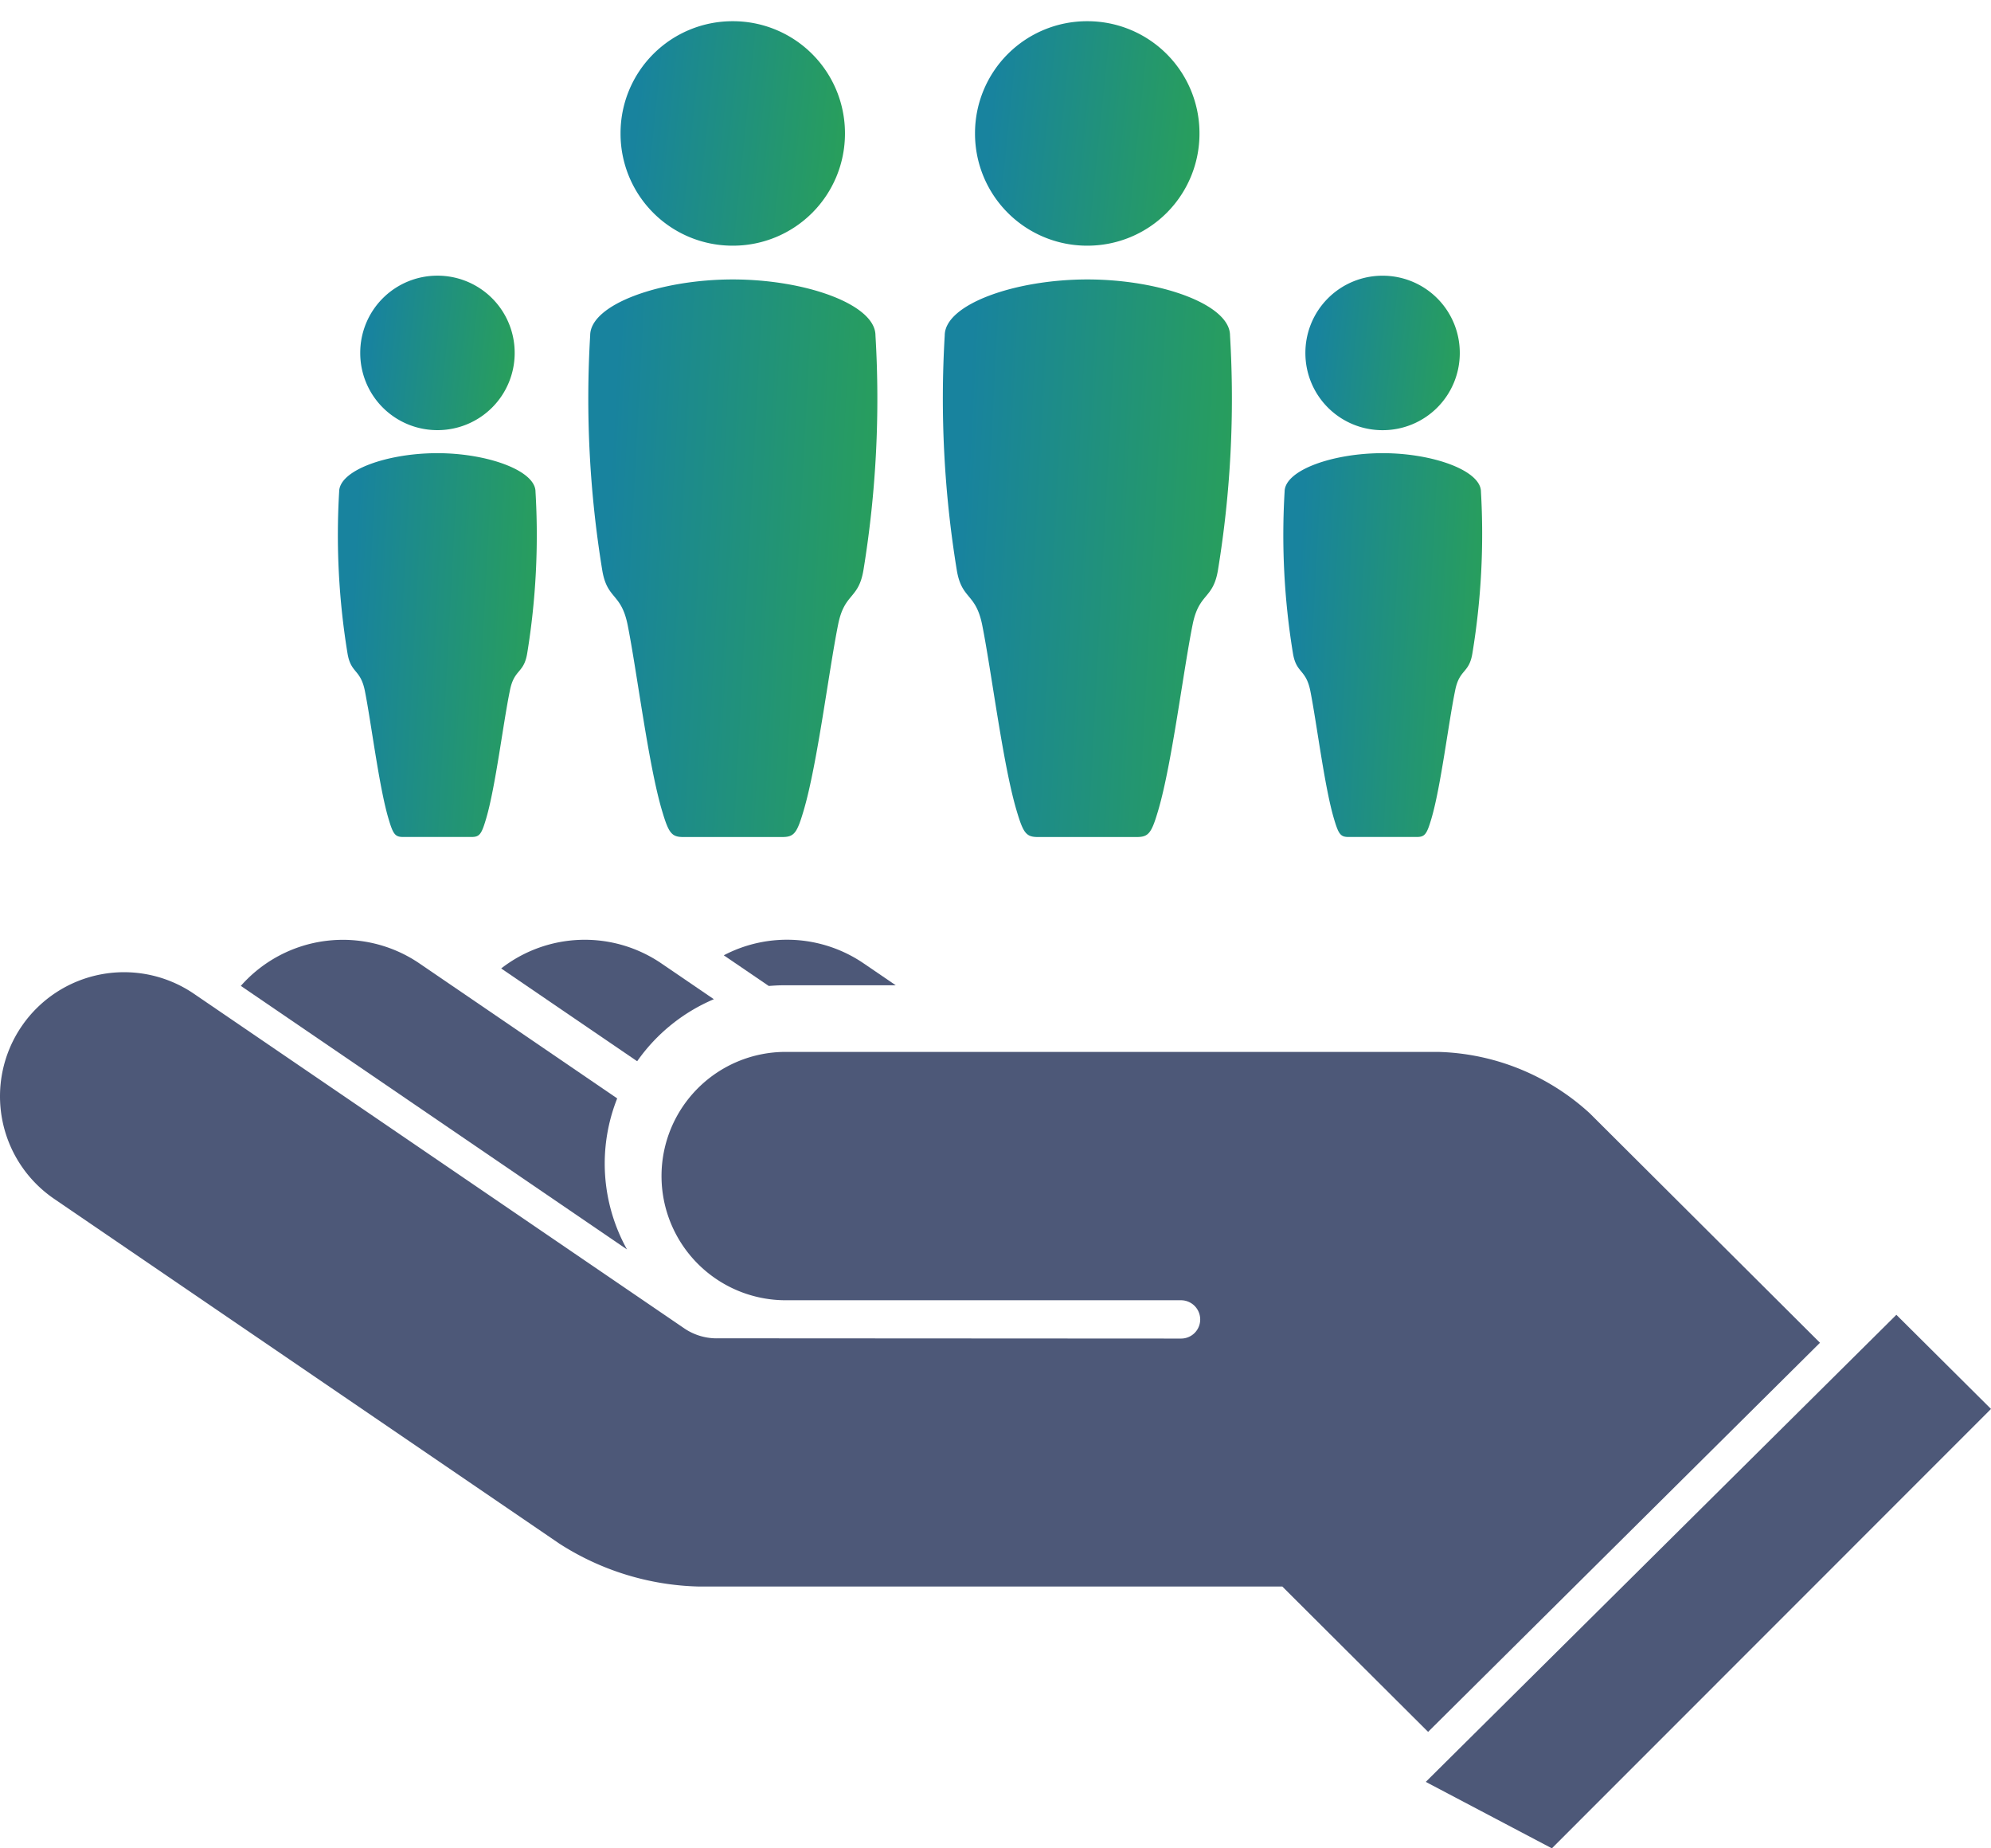
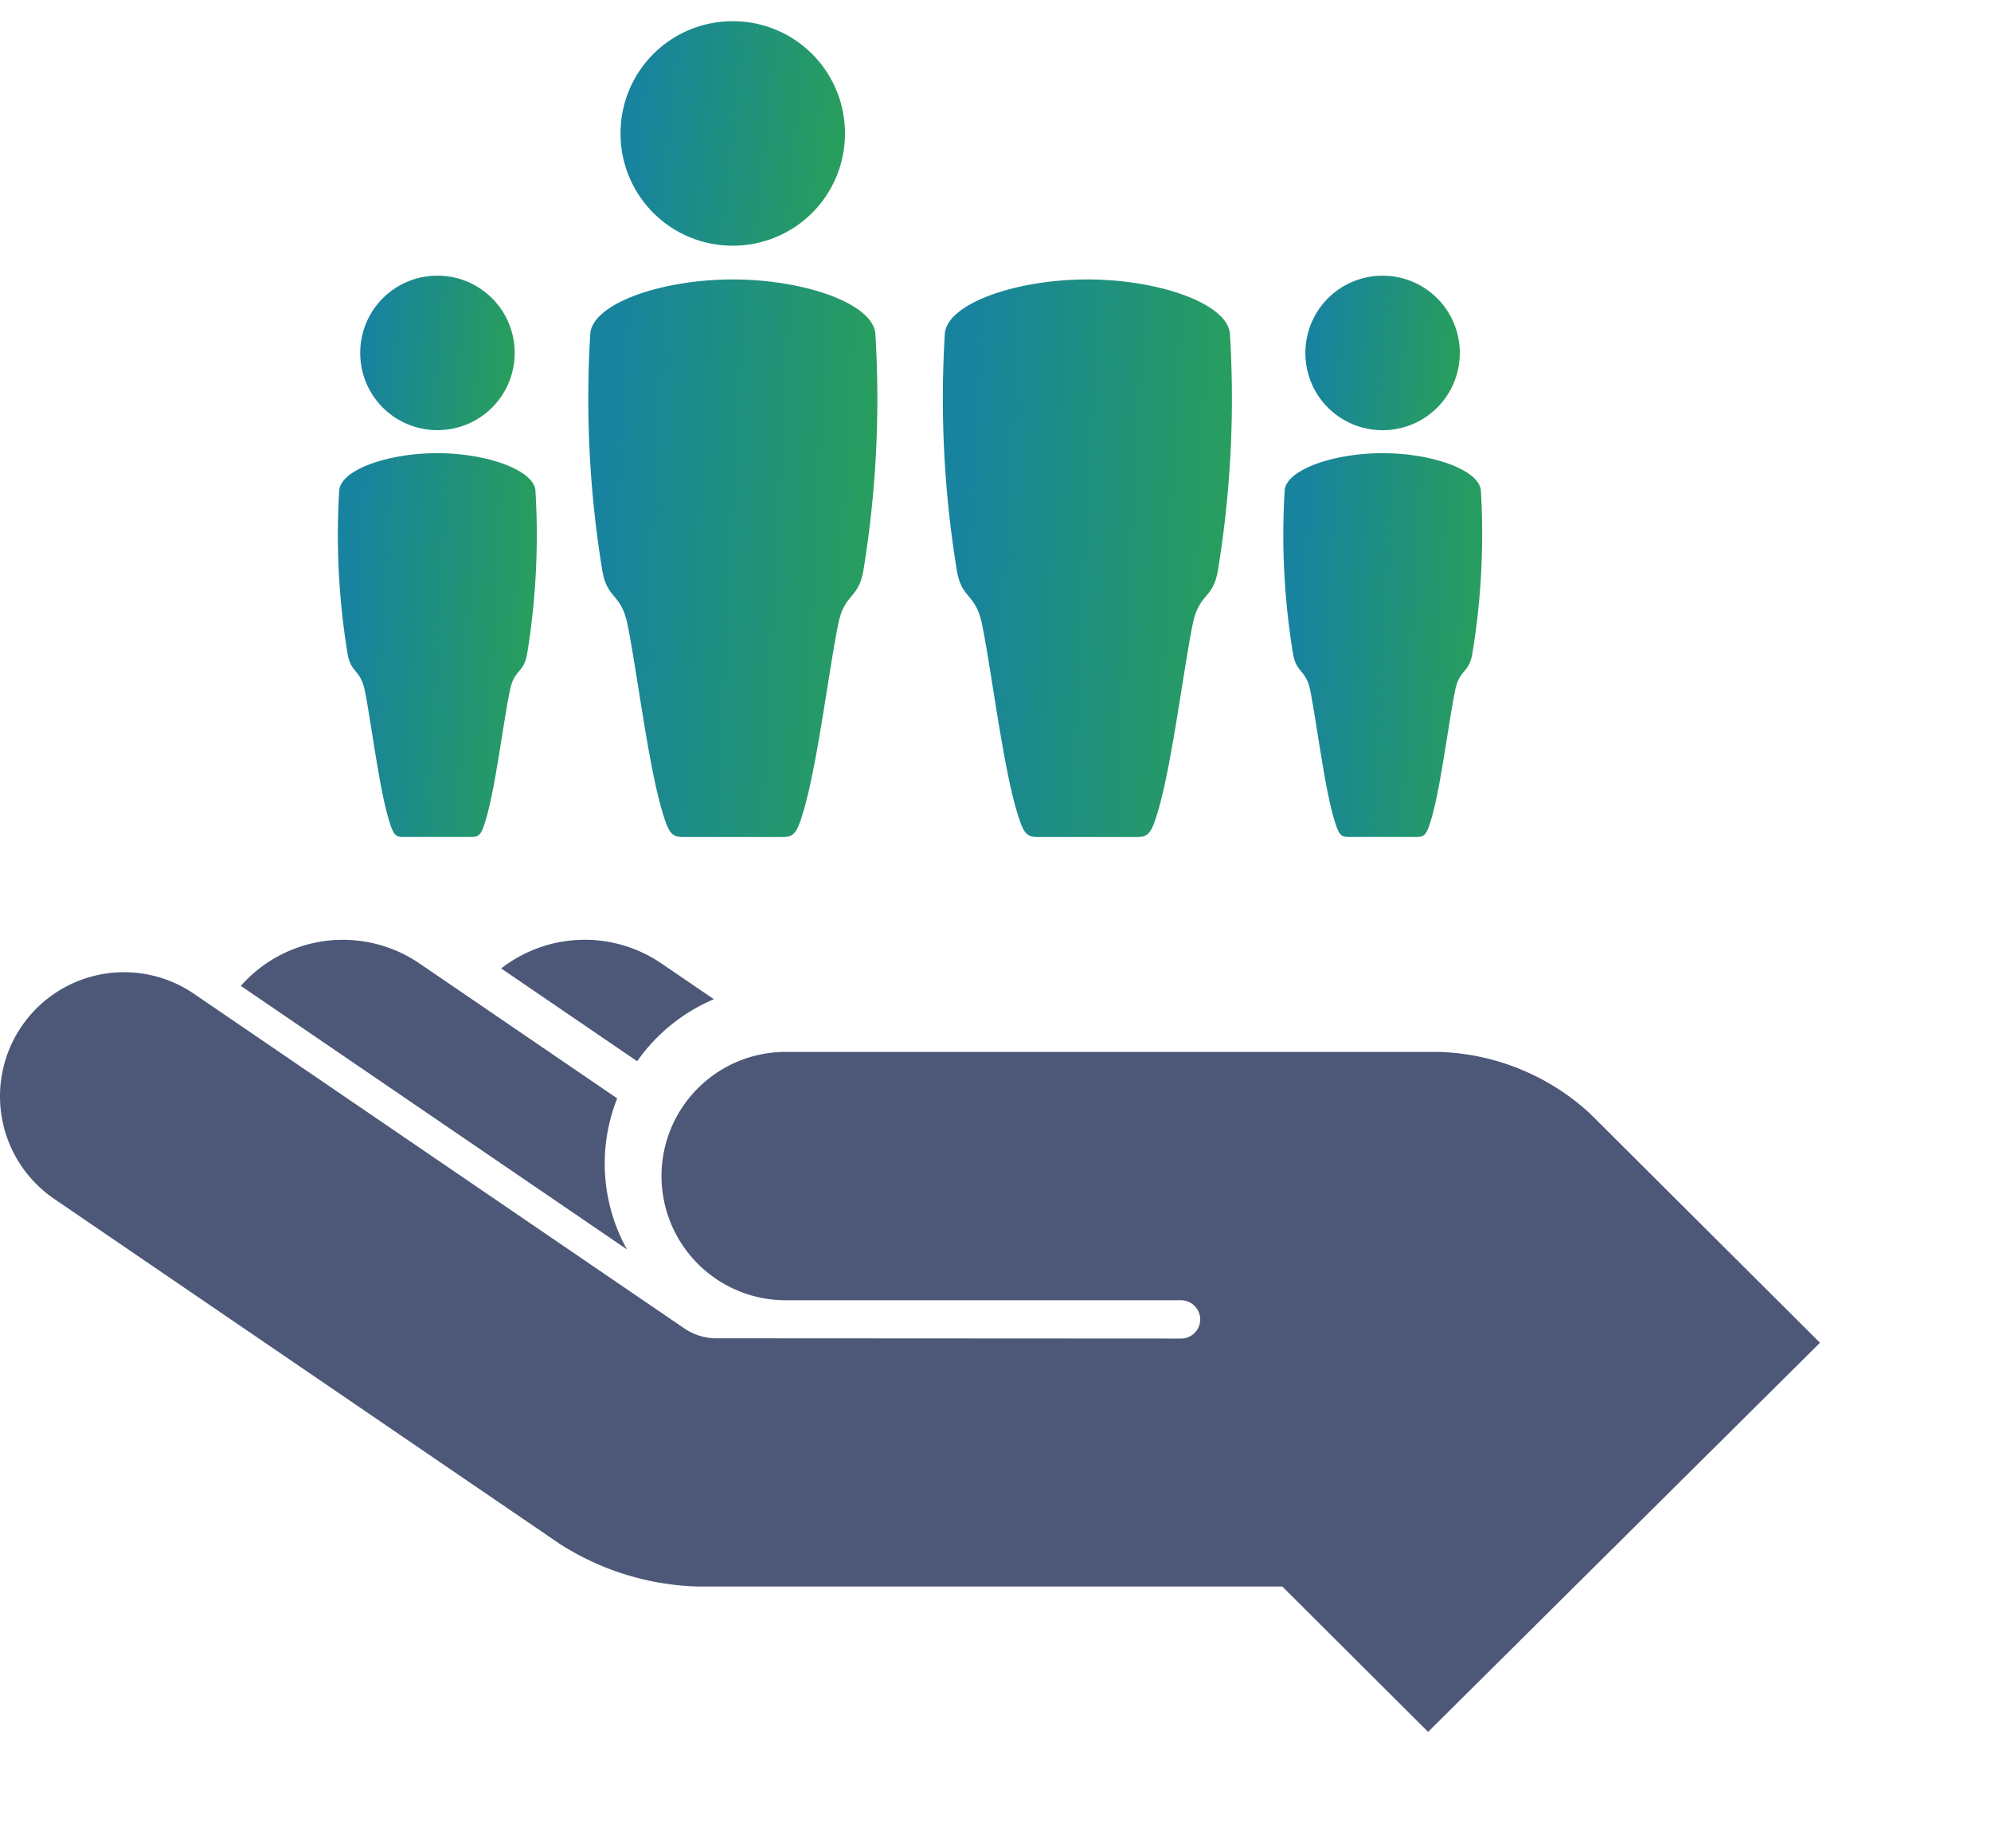
<svg xmlns="http://www.w3.org/2000/svg" width="46.94" height="43.568" viewBox="0 0 46.94 43.568">
  <defs>
    <linearGradient id="linear-gradient" x1="1.223" y1="0.5" x2="0.071" y2="0.382" gradientUnits="objectBoundingBox">
      <stop offset="0" stop-color="#2ca54c" />
      <stop offset="1" stop-color="#18839e" />
    </linearGradient>
  </defs>
  <g id="Group_27625" data-name="Group 27625" transform="translate(0 0.5)">
    <g id="Group_27634" data-name="Group 27634" transform="translate(5.678 21.652)">
-       <path id="Path_31963" data-name="Path 31963" d="M-534.728,176.125h2.664l-.755-.515a3.208,3.208,0,0,0-3.3-.192l1.061.723C-534.948,176.133-534.839,176.125-534.728,176.125Z" transform="translate(547.505 -175.052)" fill="#4d5878" />
      <path id="Path_31964" data-name="Path 31964" d="M-575.438,177.914l-3.206-2.187a3.208,3.208,0,0,1,3.778-.118l1.236.843A4.22,4.22,0,0,0-575.438,177.914Z" transform="translate(584.782 -175.051)" fill="#4d5878" />
      <path id="Path_31965" data-name="Path 31965" d="M-628.367,176.139a3.207,3.207,0,0,1,4.213-.528l4.66,3.18a4.173,4.173,0,0,0-.294,1.532,4.171,4.171,0,0,0,.525,2.028Z" transform="translate(628.367 -175.052)" fill="#4d5878" />
    </g>
    <g id="Group_27633" data-name="Group 27633" transform="translate(0 0)">
      <path id="Path_31953" data-name="Path 31953" d="M-655.825,192.952l-3.437-3.426h-13.759a6.35,6.35,0,0,1-3.291-1.015l-11.905-8.123a2.926,2.926,0,0,1-.768-4.066,2.924,2.924,0,0,1,4.065-.767l11.572,7.895a1.359,1.359,0,0,0,.8.225l10.9.006a.45.45,0,0,0,.45-.45.453.453,0,0,0-.45-.453h-9.324a2.928,2.928,0,0,1-2.926-2.928,2.926,2.926,0,0,1,2.926-2.926h15.378a5.5,5.5,0,0,1,3.581,1.448l5.427,5.408Z" transform="translate(689.494 -152.629)" fill="#4d5878" />
-       <path id="Path_31954" data-name="Path 31954" d="M-389.974,265.042l-2.973-1.566,11.095-11.01,2.231,2.219Z" transform="translate(426.561 -221.974)" fill="#4d5878" />
      <g id="Group_27632" data-name="Group 27632" transform="translate(7.968 0)">
        <g id="Group_27631" data-name="Group 27631" transform="translate(0)">
          <g id="Group_27627" data-name="Group 27627" transform="translate(0 5.999)">
            <g id="Group_27625-2" data-name="Group 27625">
              <path id="Path_31955" data-name="Path 31955" d="M-635.808,28.174a1.816,1.816,0,0,1-1.82-1.82,1.817,1.817,0,0,1,1.82-1.821,1.818,1.818,0,0,1,1.821,1.821A1.817,1.817,0,0,1-635.808,28.174Z" transform="translate(638.153 -24.534)" stroke="rgba(0,0,0,0)" stroke-width="1" fill="url(#linear-gradient)" />
              <path id="Path_31956" data-name="Path 31956" d="M-639.6,74.42c.194,0,.239-.062.35-.439.22-.749.4-2.246.557-3.006.1-.523.333-.4.411-.894a17.261,17.261,0,0,0,.194-3.8c0-.5-1.138-.908-2.315-.908s-2.314.4-2.314.908a17.255,17.255,0,0,0,.195,3.8c.078.491.305.371.411.894.151.76.334,2.257.555,3.006.111.377.157.439.351.439Z" transform="translate(642.745 -61.19)" stroke="rgba(0,0,0,0)" stroke-width="1" fill="url(#linear-gradient)" />
            </g>
            <g id="Group_27626" data-name="Group 27626" transform="translate(22.283)">
              <path id="Path_31957" data-name="Path 31957" d="M-416.643,26.355a1.817,1.817,0,0,0-1.82-1.821,1.817,1.817,0,0,0-1.82,1.821,1.816,1.816,0,0,0,1.82,1.82A1.816,1.816,0,0,0-416.643,26.355Z" transform="translate(420.808 -24.534)" stroke="rgba(0,0,0,0)" stroke-width="1" fill="url(#linear-gradient)" />
              <path id="Path_31958" data-name="Path 31958" d="M-422.251,74.42c.194,0,.239-.062.35-.439.22-.749.4-2.246.556-3.006.1-.523.333-.4.41-.894a17.282,17.282,0,0,0,.2-3.8c0-.5-1.138-.908-2.315-.908s-2.314.4-2.314.908a17.252,17.252,0,0,0,.195,3.8c.078.491.305.371.411.894.151.76.334,2.257.555,3.006.111.377.157.439.35.439Z" transform="translate(425.399 -61.19)" stroke="rgba(0,0,0,0)" stroke-width="1" fill="url(#linear-gradient)" />
            </g>
          </g>
          <g id="Group_27630" data-name="Group 27630" transform="translate(5.899)">
            <g id="Group_27628" data-name="Group 27628">
              <path id="Path_31959" data-name="Path 31959" d="M-572.474-31.336a2.64,2.64,0,0,0-2.646-2.646,2.639,2.639,0,0,0-2.645,2.646,2.639,2.639,0,0,0,2.645,2.645A2.64,2.64,0,0,0-572.474-31.336Z" transform="translate(578.528 33.982)" stroke="rgba(0,0,0,0)" stroke-width="1" fill="url(#linear-gradient)" />
              <path id="Path_31960" data-name="Path 31960" d="M-580.63,38.529c.283,0,.349-.092.509-.638.32-1.089.587-3.264.808-4.368.151-.761.485-.586.6-1.3a25.011,25.011,0,0,0,.281-5.517c0-.733-1.653-1.32-3.363-1.32s-3.363.587-3.363,1.32a25.046,25.046,0,0,0,.282,5.517c.113.715.445.54.6,1.3.22,1.1.487,3.279.807,4.368.161.546.227.638.509.638Z" transform="translate(585.205 -19.299)" stroke="rgba(0,0,0,0)" stroke-width="1" fill="url(#linear-gradient)" />
            </g>
            <g id="Group_27629" data-name="Group 27629" transform="translate(8.357)">
-               <path id="Path_31961" data-name="Path 31961" d="M-490.968-31.336a2.64,2.64,0,0,0-2.646-2.646,2.64,2.64,0,0,0-2.646,2.646,2.641,2.641,0,0,0,2.646,2.645A2.64,2.64,0,0,0-490.968-31.336Z" transform="translate(497.023 33.982)" stroke="rgba(0,0,0,0)" stroke-width="1" fill="url(#linear-gradient)" />
              <path id="Path_31962" data-name="Path 31962" d="M-499.116,38.529c.283,0,.35-.092.51-.638.32-1.089.586-3.264.808-4.368.151-.761.486-.586.6-1.3a24.98,24.98,0,0,0,.282-5.517c0-.733-1.654-1.32-3.363-1.32s-3.363.587-3.363,1.32a25.062,25.062,0,0,0,.282,5.517c.113.715.444.54.6,1.3.22,1.1.487,3.279.808,4.368.161.546.227.638.509.638Z" transform="translate(503.691 -19.299)" stroke="rgba(0,0,0,0)" stroke-width="1" fill="url(#linear-gradient)" />
            </g>
          </g>
        </g>
      </g>
    </g>
  </g>
</svg>